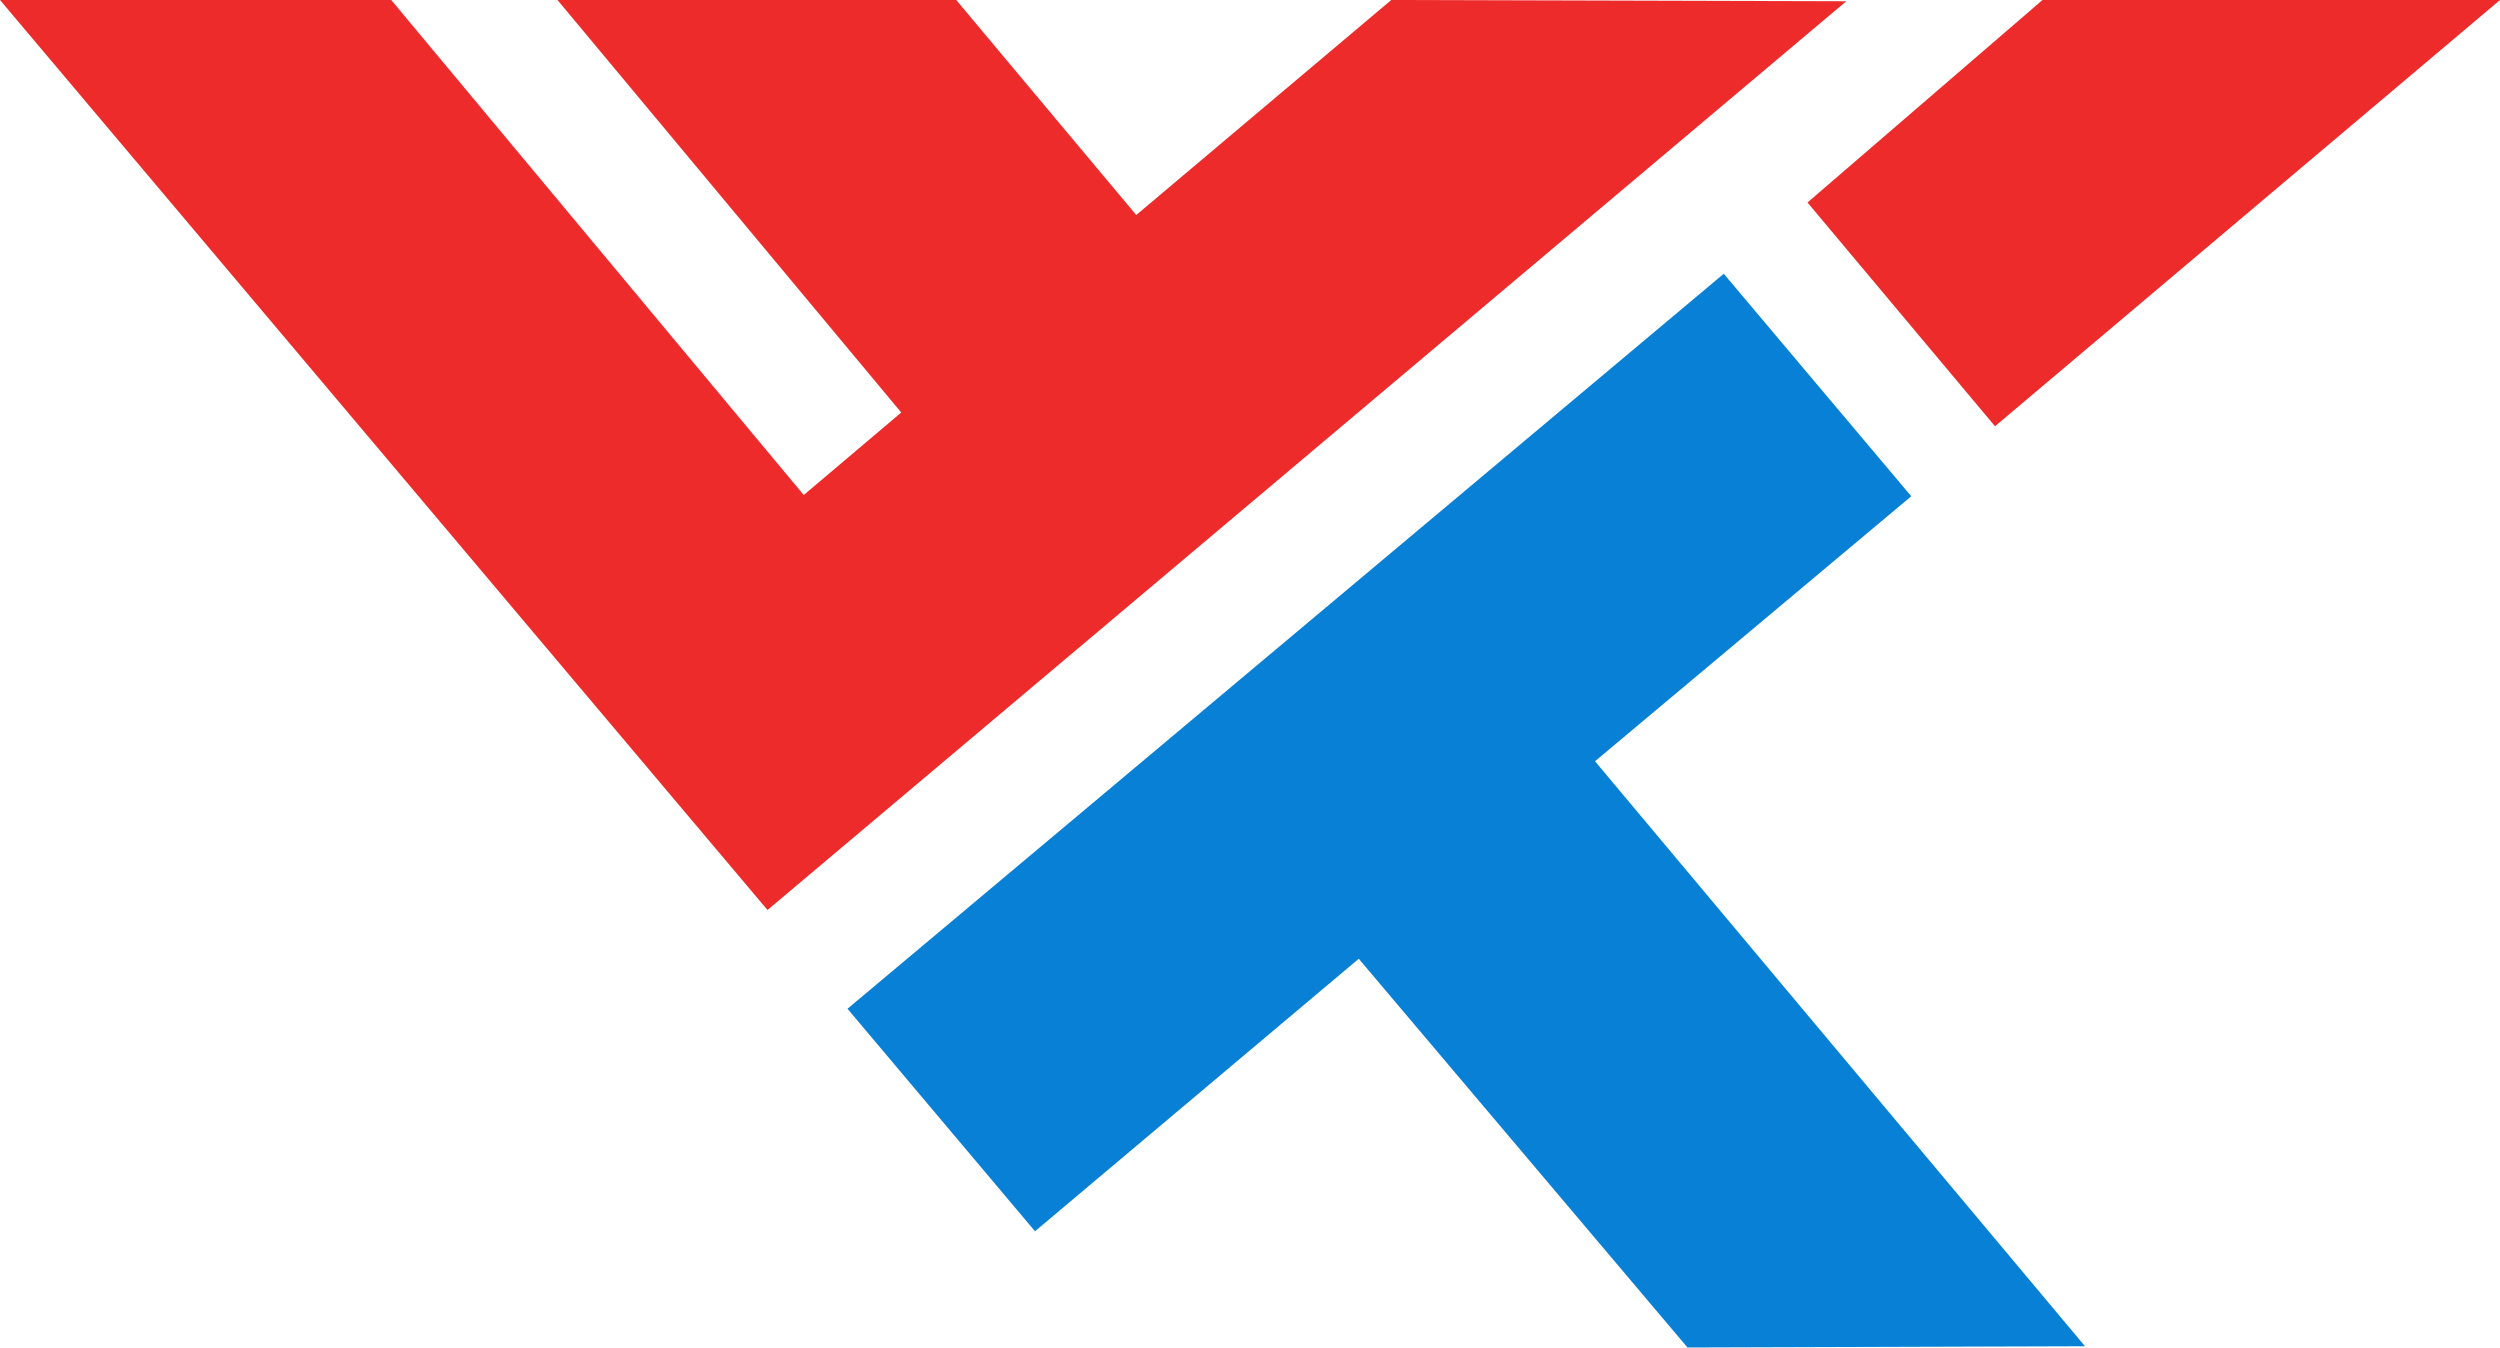
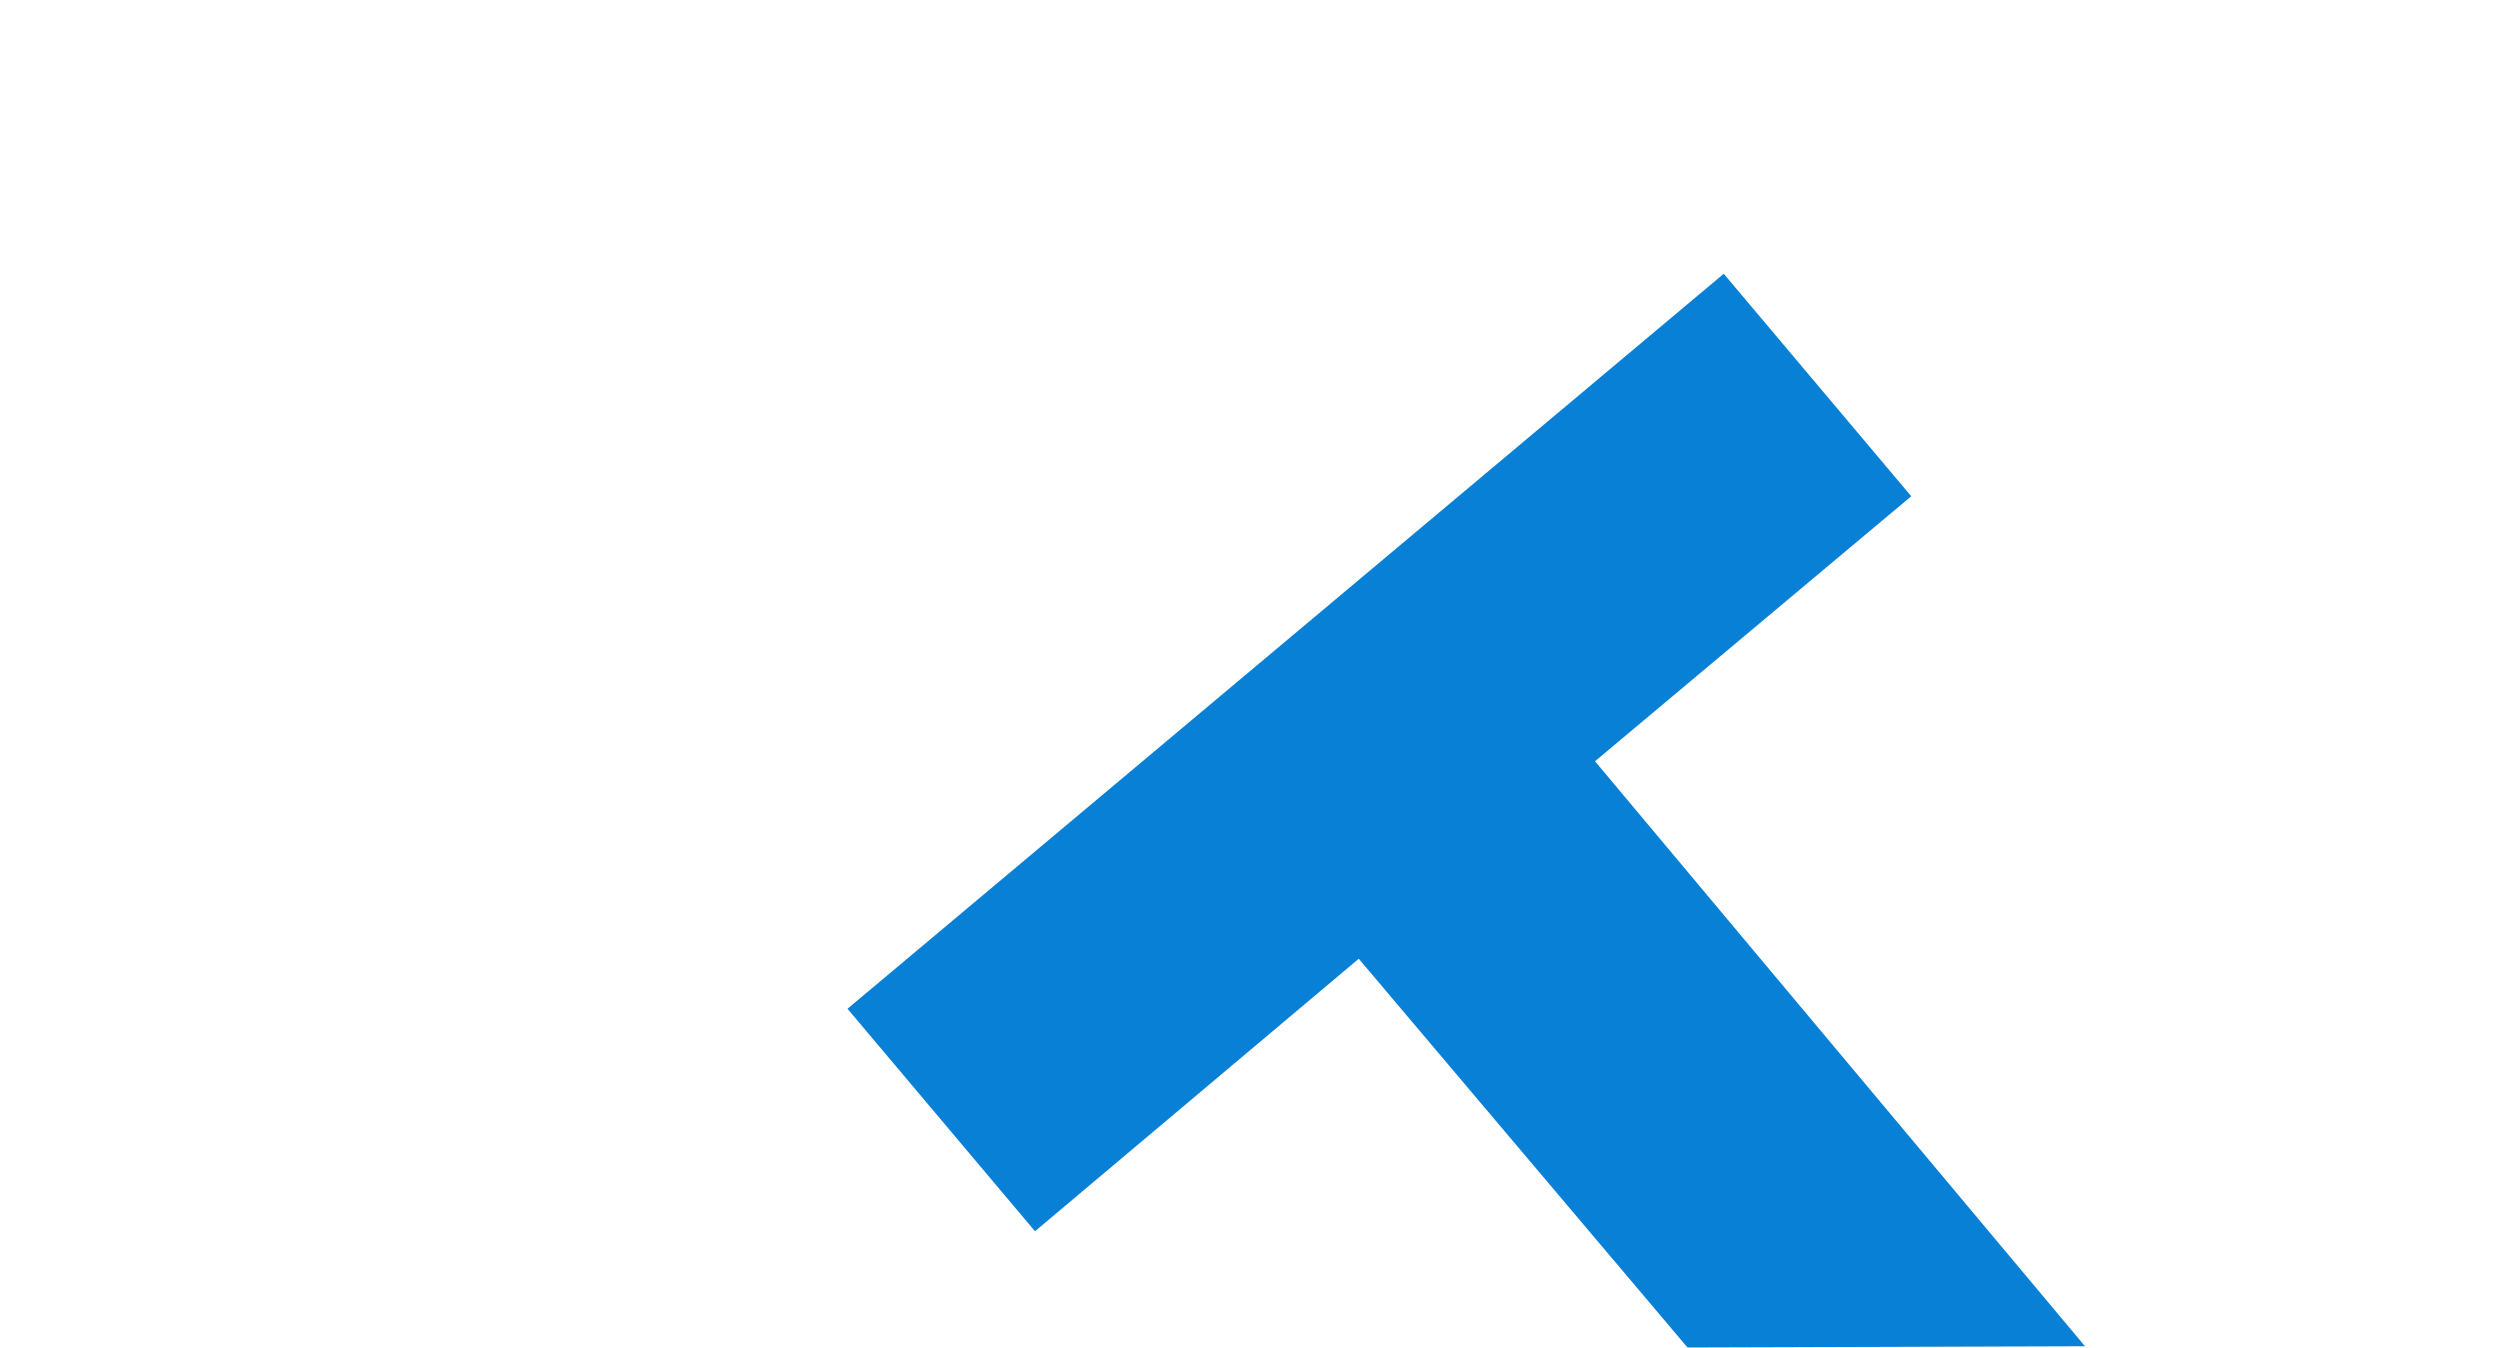
<svg xmlns="http://www.w3.org/2000/svg" version="1.1" id="Layer_1" x="0px" y="0px" viewBox="0 0 200 107.8" style="enable-background:new 0 0 200 107.8;" xml:space="preserve">
  <style type="text/css">
	.st0{fill:#EE2B2B;}
	.st1{fill:#0880D5;}
</style>
  <g>
-     <polygon class="st0" points="90.9,17.2 76.5,0 44.6,0 72.1,33 64.3,39.6 31.3,0 0,0 61.4,72.8 147.7,0.1 111.3,0  " />
-     <polygon class="st0" points="144.6,16.2 159.6,34.1 200,0 163.4,0  " />
    <polygon class="st1" points="137.9,21.9 152.9,39.7 127.6,60.9 166.8,107.7 135,107.8 108.7,76.7 82.8,98.5 67.8,80.7  " />
  </g>
</svg>